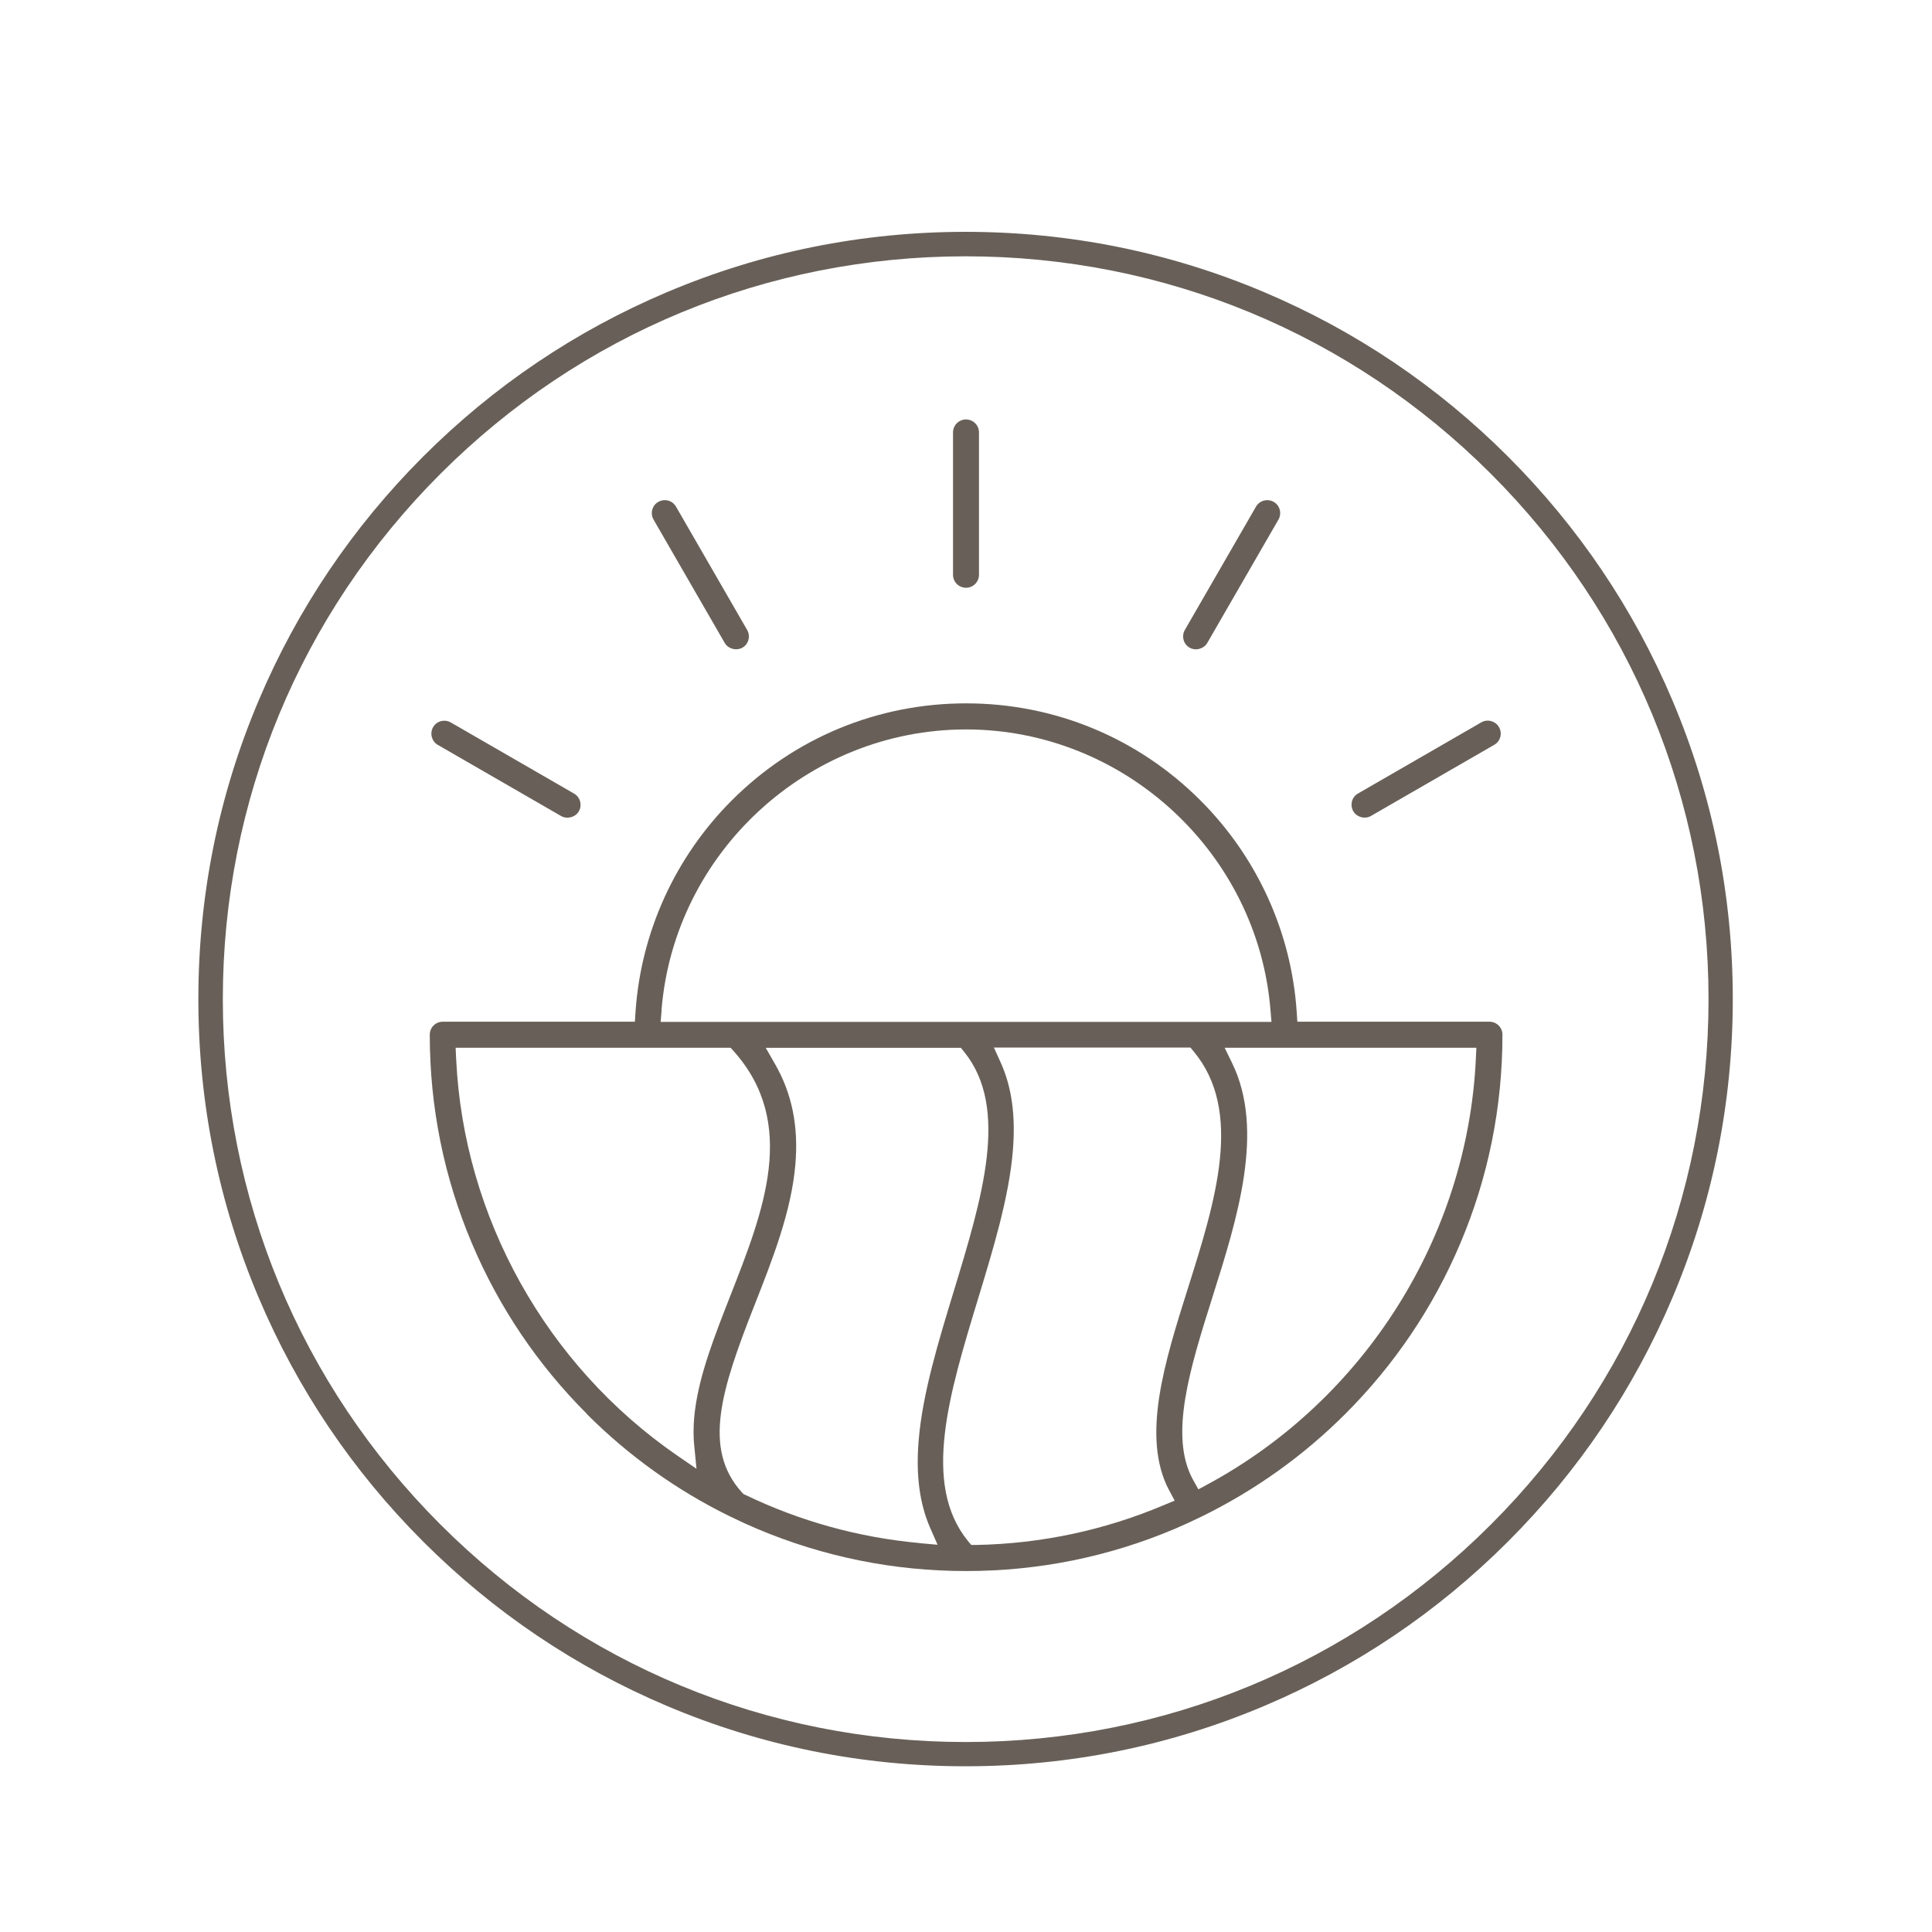
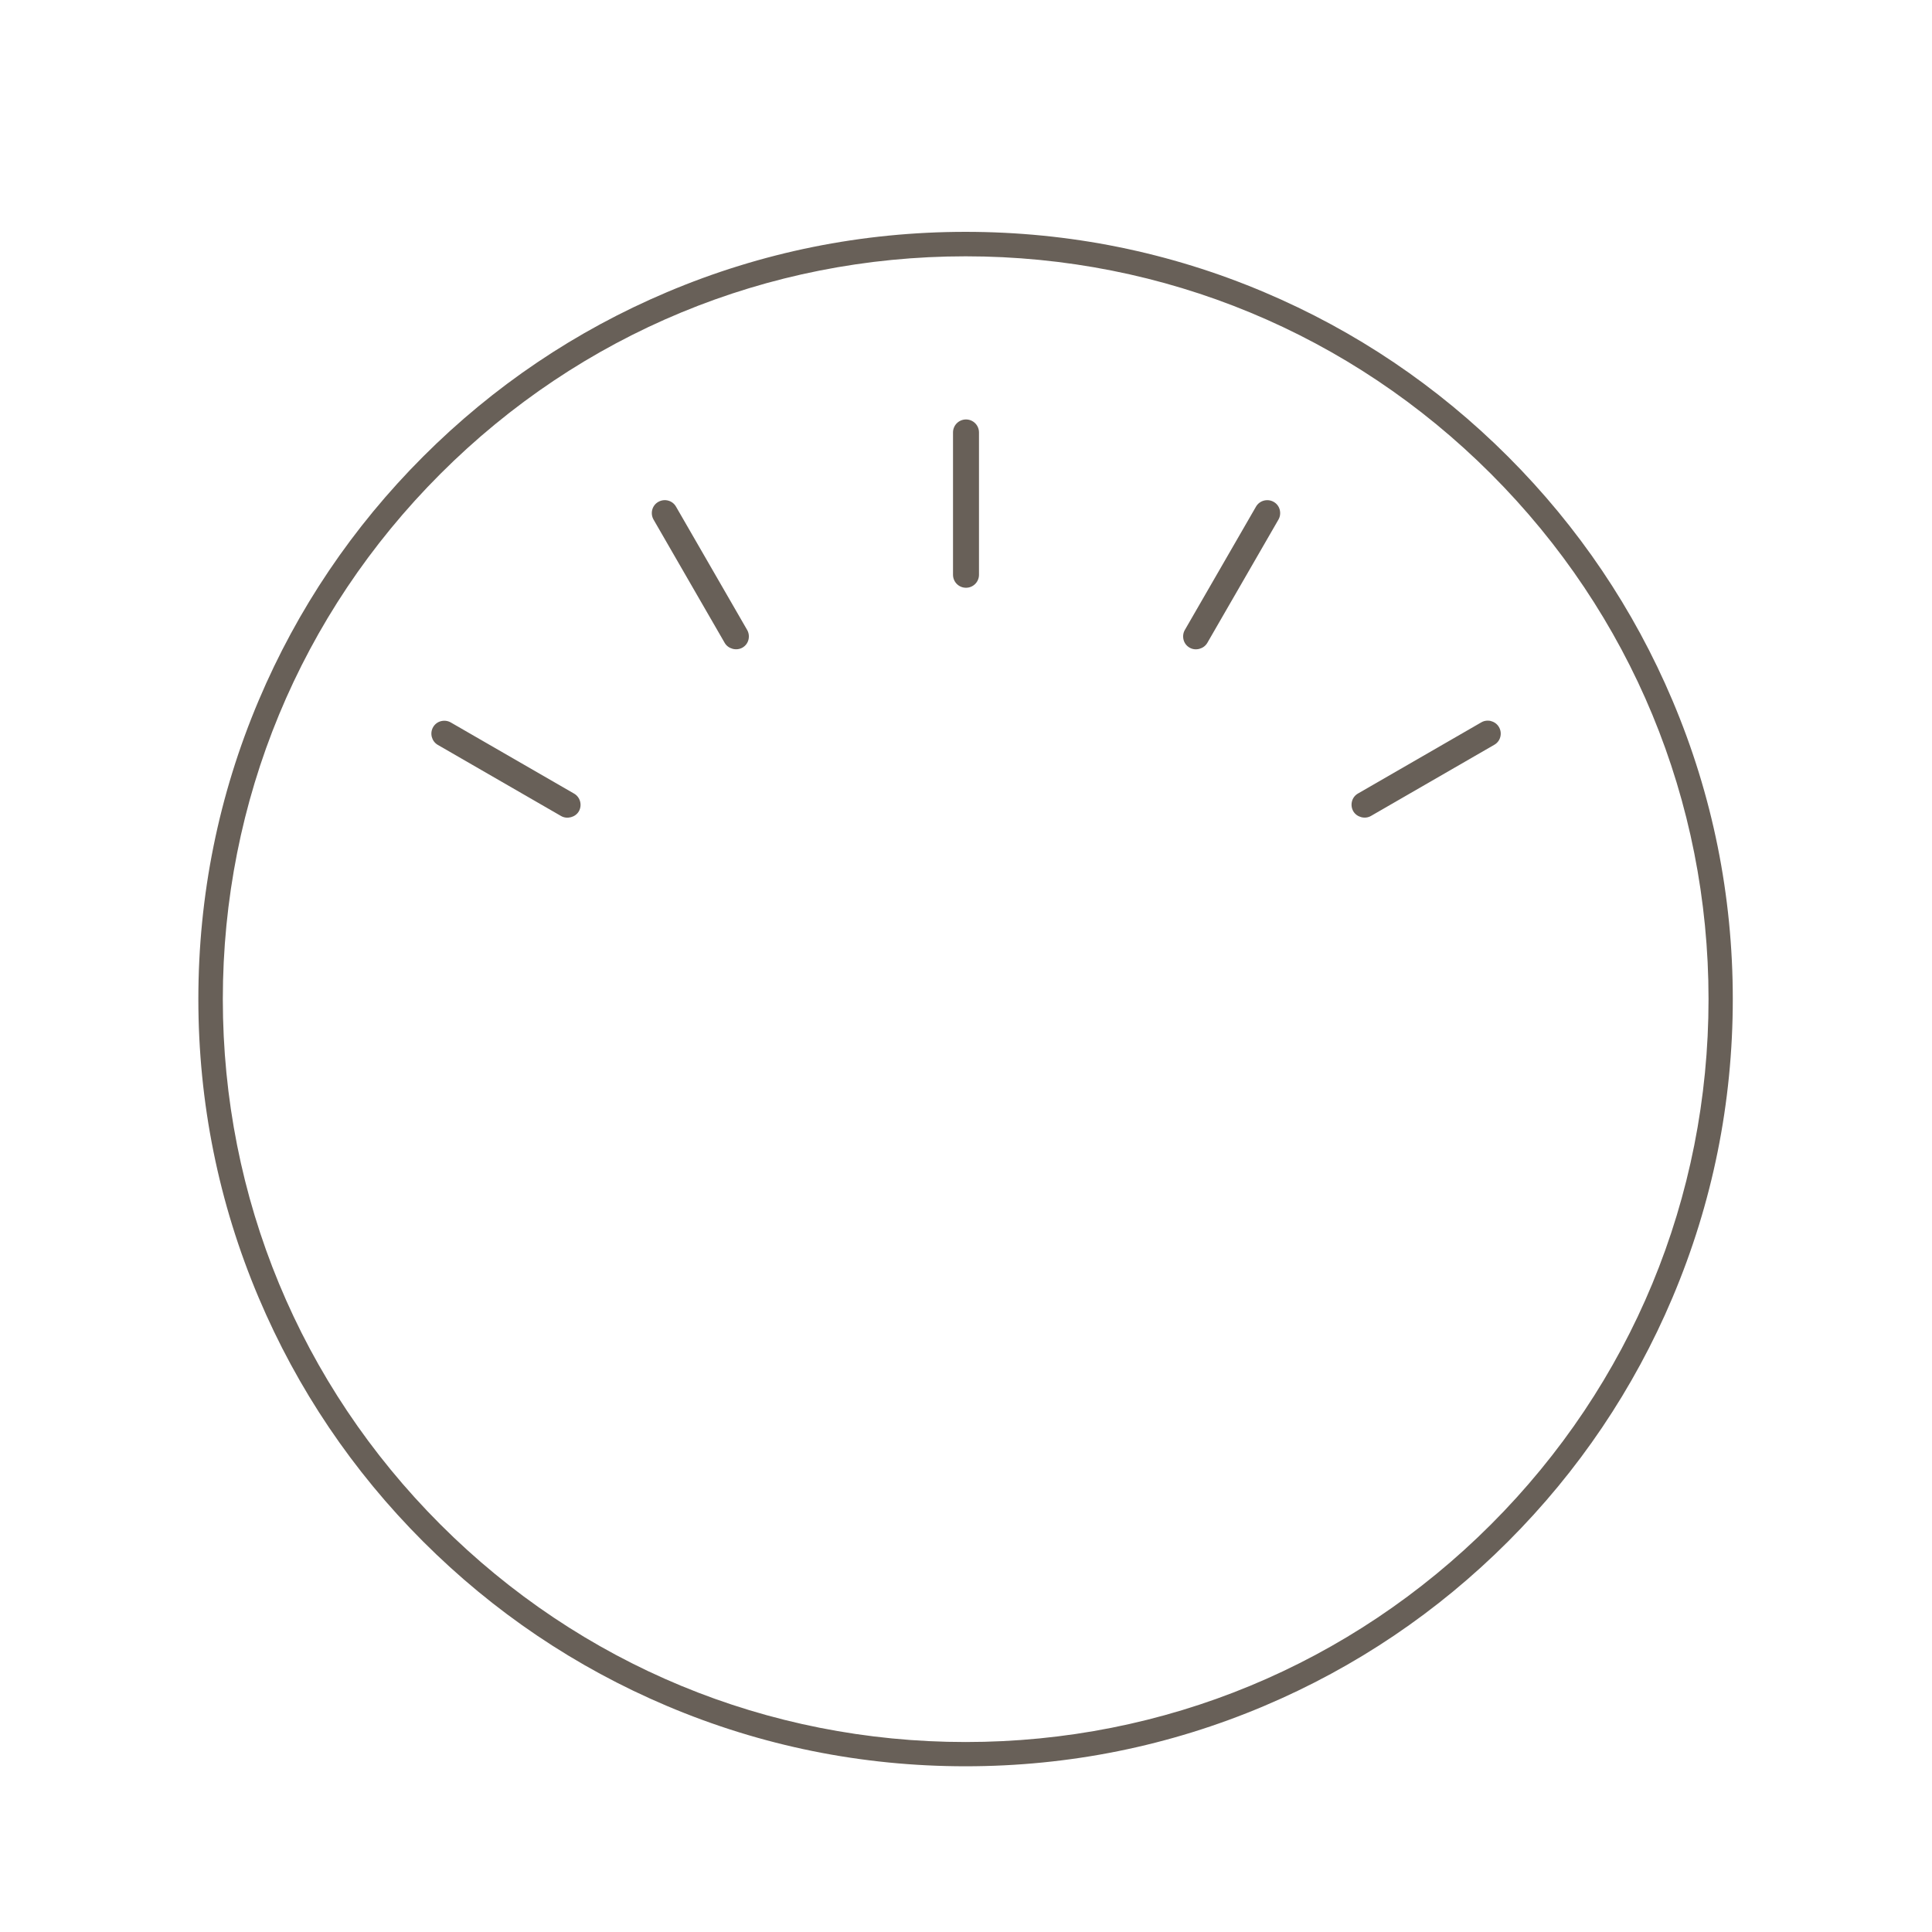
<svg xmlns="http://www.w3.org/2000/svg" id="Layer_1" data-name="Layer 1" viewBox="0 0 180 180">
  <defs>
    <style>
      .cls-1 {
        fill: #686058;
        stroke-width: 0px;
      }
    </style>
  </defs>
  <path class="cls-1" d="M155.82,65.26c-3.6-8.51-8.76-16.16-15.32-22.72s-14.21-11.72-22.72-15.32c-8.81-3.73-18.17-5.62-27.82-5.62s-19.01,1.89-27.82,5.62c-8.51,3.6-16.15,8.75-22.72,15.32-6.56,6.56-11.72,14.21-15.32,22.72-3.73,8.81-5.62,18.17-5.62,27.82s1.89,19.01,5.62,27.82c3.6,8.51,8.75,16.15,15.32,22.72,6.56,6.56,14.21,11.72,22.72,15.32,8.81,3.73,18.17,5.62,27.82,5.62s19.01-1.89,27.82-5.62c8.51-3.6,16.15-8.75,22.72-15.32,6.56-6.56,11.72-14.21,15.32-22.72,3.73-8.81,5.62-18.17,5.62-27.82s-1.89-19.01-5.62-27.82ZM159.18,93.09c0,18.49-7.2,35.87-20.27,48.94-13.07,13.07-30.46,20.27-48.94,20.27s-35.87-7.2-48.94-20.27c-13.07-13.07-20.27-30.46-20.27-48.94s7.2-35.87,20.27-48.94c13.07-13.07,30.45-20.27,48.94-20.27s35.87,7.2,48.94,20.27c13.07,13.07,20.27,30.45,20.27,48.94Z" />
  <g>
-     <path class="cls-1" d="M54.67,131.74c3.9,3.9,8.38,7.11,13.3,9.52.92.45,1.77.84,2.58,1.18,6.16,2.6,12.7,3.93,19.45,3.93s13.29-1.32,19.45-3.93c.82-.35,1.67-.74,2.53-1.16,4.98-2.45,9.46-5.65,13.36-9.55,4.59-4.59,8.19-9.93,10.71-15.88,2.61-6.16,3.93-12.71,3.93-19.45,0-.67-.54-1.21-1.21-1.21h-17.9l-.06-.93c-.5-7.42-3.69-14.41-8.97-19.69-5.83-5.83-13.58-9.04-21.83-9.04s-16,3.21-21.83,9.04c-5.28,5.28-8.46,12.27-8.97,19.69l-.06.93h-17.9c-.67,0-1.21.54-1.21,1.21,0,6.75,1.32,13.29,3.93,19.45,2.52,5.95,6.12,11.29,10.71,15.88ZM85.64,143.76c-5.65-.52-11.1-2.03-16.21-4.49l-.17-.08-.13-.14c-3.7-4.07-1.94-9.57,1.18-17.49,1.68-4.27,3.41-8.67,3.79-13.04.31-3.57-.31-6.64-1.9-9.4l-.86-1.5h18.18l.3.37c4.24,5.23,1.71,13.54-.97,22.34-1.42,4.67-2.9,9.5-3.26,13.86-.27,3.23.08,5.9,1.08,8.18l.68,1.55-1.68-.15ZM108.93,138.85l.51.96-1.01.42c-5.54,2.34-11.41,3.59-17.45,3.71h-.49s-.31-.37-.31-.37c-4.31-5.3-1.76-13.68.94-22.55,1.41-4.64,2.88-9.44,3.24-13.76.28-3.27-.09-5.96-1.12-8.25l-.64-1.41h18.31l.3.36c4.66,5.59,2.02,13.97-.54,22.08-2.15,6.81-4.37,13.85-1.75,18.8ZM137.55,97.62l-.05,1.05c-.78,16.53-10.35,31.71-24.98,39.62l-.87.47-.48-.86c-2.29-4.11-.3-10.42,1.81-17.11,2.29-7.24,4.88-15.45,1.82-21.73l-.7-1.44h23.45ZM61.63,94.13c1.17-14.68,13.63-26.17,28.37-26.17s27.19,11.5,28.37,26.17l.09,1.08h-56.91l.09-1.08ZM42.45,97.62h25.62l.3.33c5.98,6.72,2.78,14.86-.31,22.73-1.48,3.78-2.88,7.33-3.31,10.72-.15,1.16-.17,2.27-.07,3.29l.21,2.15-1.78-1.22c-12.21-8.4-19.92-22.22-20.61-36.95l-.05-1.05Z" />
    <path class="cls-1" d="M91.21,53.55v-13.26c0-.67-.54-1.21-1.21-1.21s-1.21.54-1.21,1.21v13.26c0,.67.54,1.21,1.21,1.21s1.21-.54,1.21-1.21Z" />
    <path class="cls-1" d="M62.98,47.2c-.33-.58-1.07-.77-1.65-.44-.58.33-.77,1.07-.44,1.65l6.63,11.49c.32.55,1.08.76,1.65.44.28-.16.48-.42.56-.73.08-.31.04-.64-.12-.92l-6.63-11.49Z" />
    <path class="cls-1" d="M40.35,67.75c-.33.58-.13,1.32.44,1.65l11.49,6.63c.56.32,1.33.11,1.65-.44.33-.58.13-1.32-.44-1.65l-11.49-6.63c-.28-.16-.6-.2-.92-.12-.31.08-.57.28-.73.56Z" />
    <path class="cls-1" d="M138.92,67.18c-.1-.03-.21-.04-.31-.04-.21,0-.42.05-.6.16l-11.49,6.63c-.28.16-.48.42-.56.73-.08.31-.04.64.12.92.32.55,1.08.77,1.65.44l11.49-6.63c.28-.16.48-.42.56-.73.08-.31.04-.63-.12-.91-.16-.28-.42-.48-.73-.56Z" />
    <path class="cls-1" d="M119.23,47.49c-.08-.31-.28-.57-.56-.73-.58-.33-1.32-.13-1.65.44l-6.63,11.49c-.16.28-.2.6-.12.92.08.31.28.57.56.73.57.33,1.33.11,1.65-.44l6.63-11.49c.16-.28.2-.6.12-.92Z" />
  </g>
</svg>